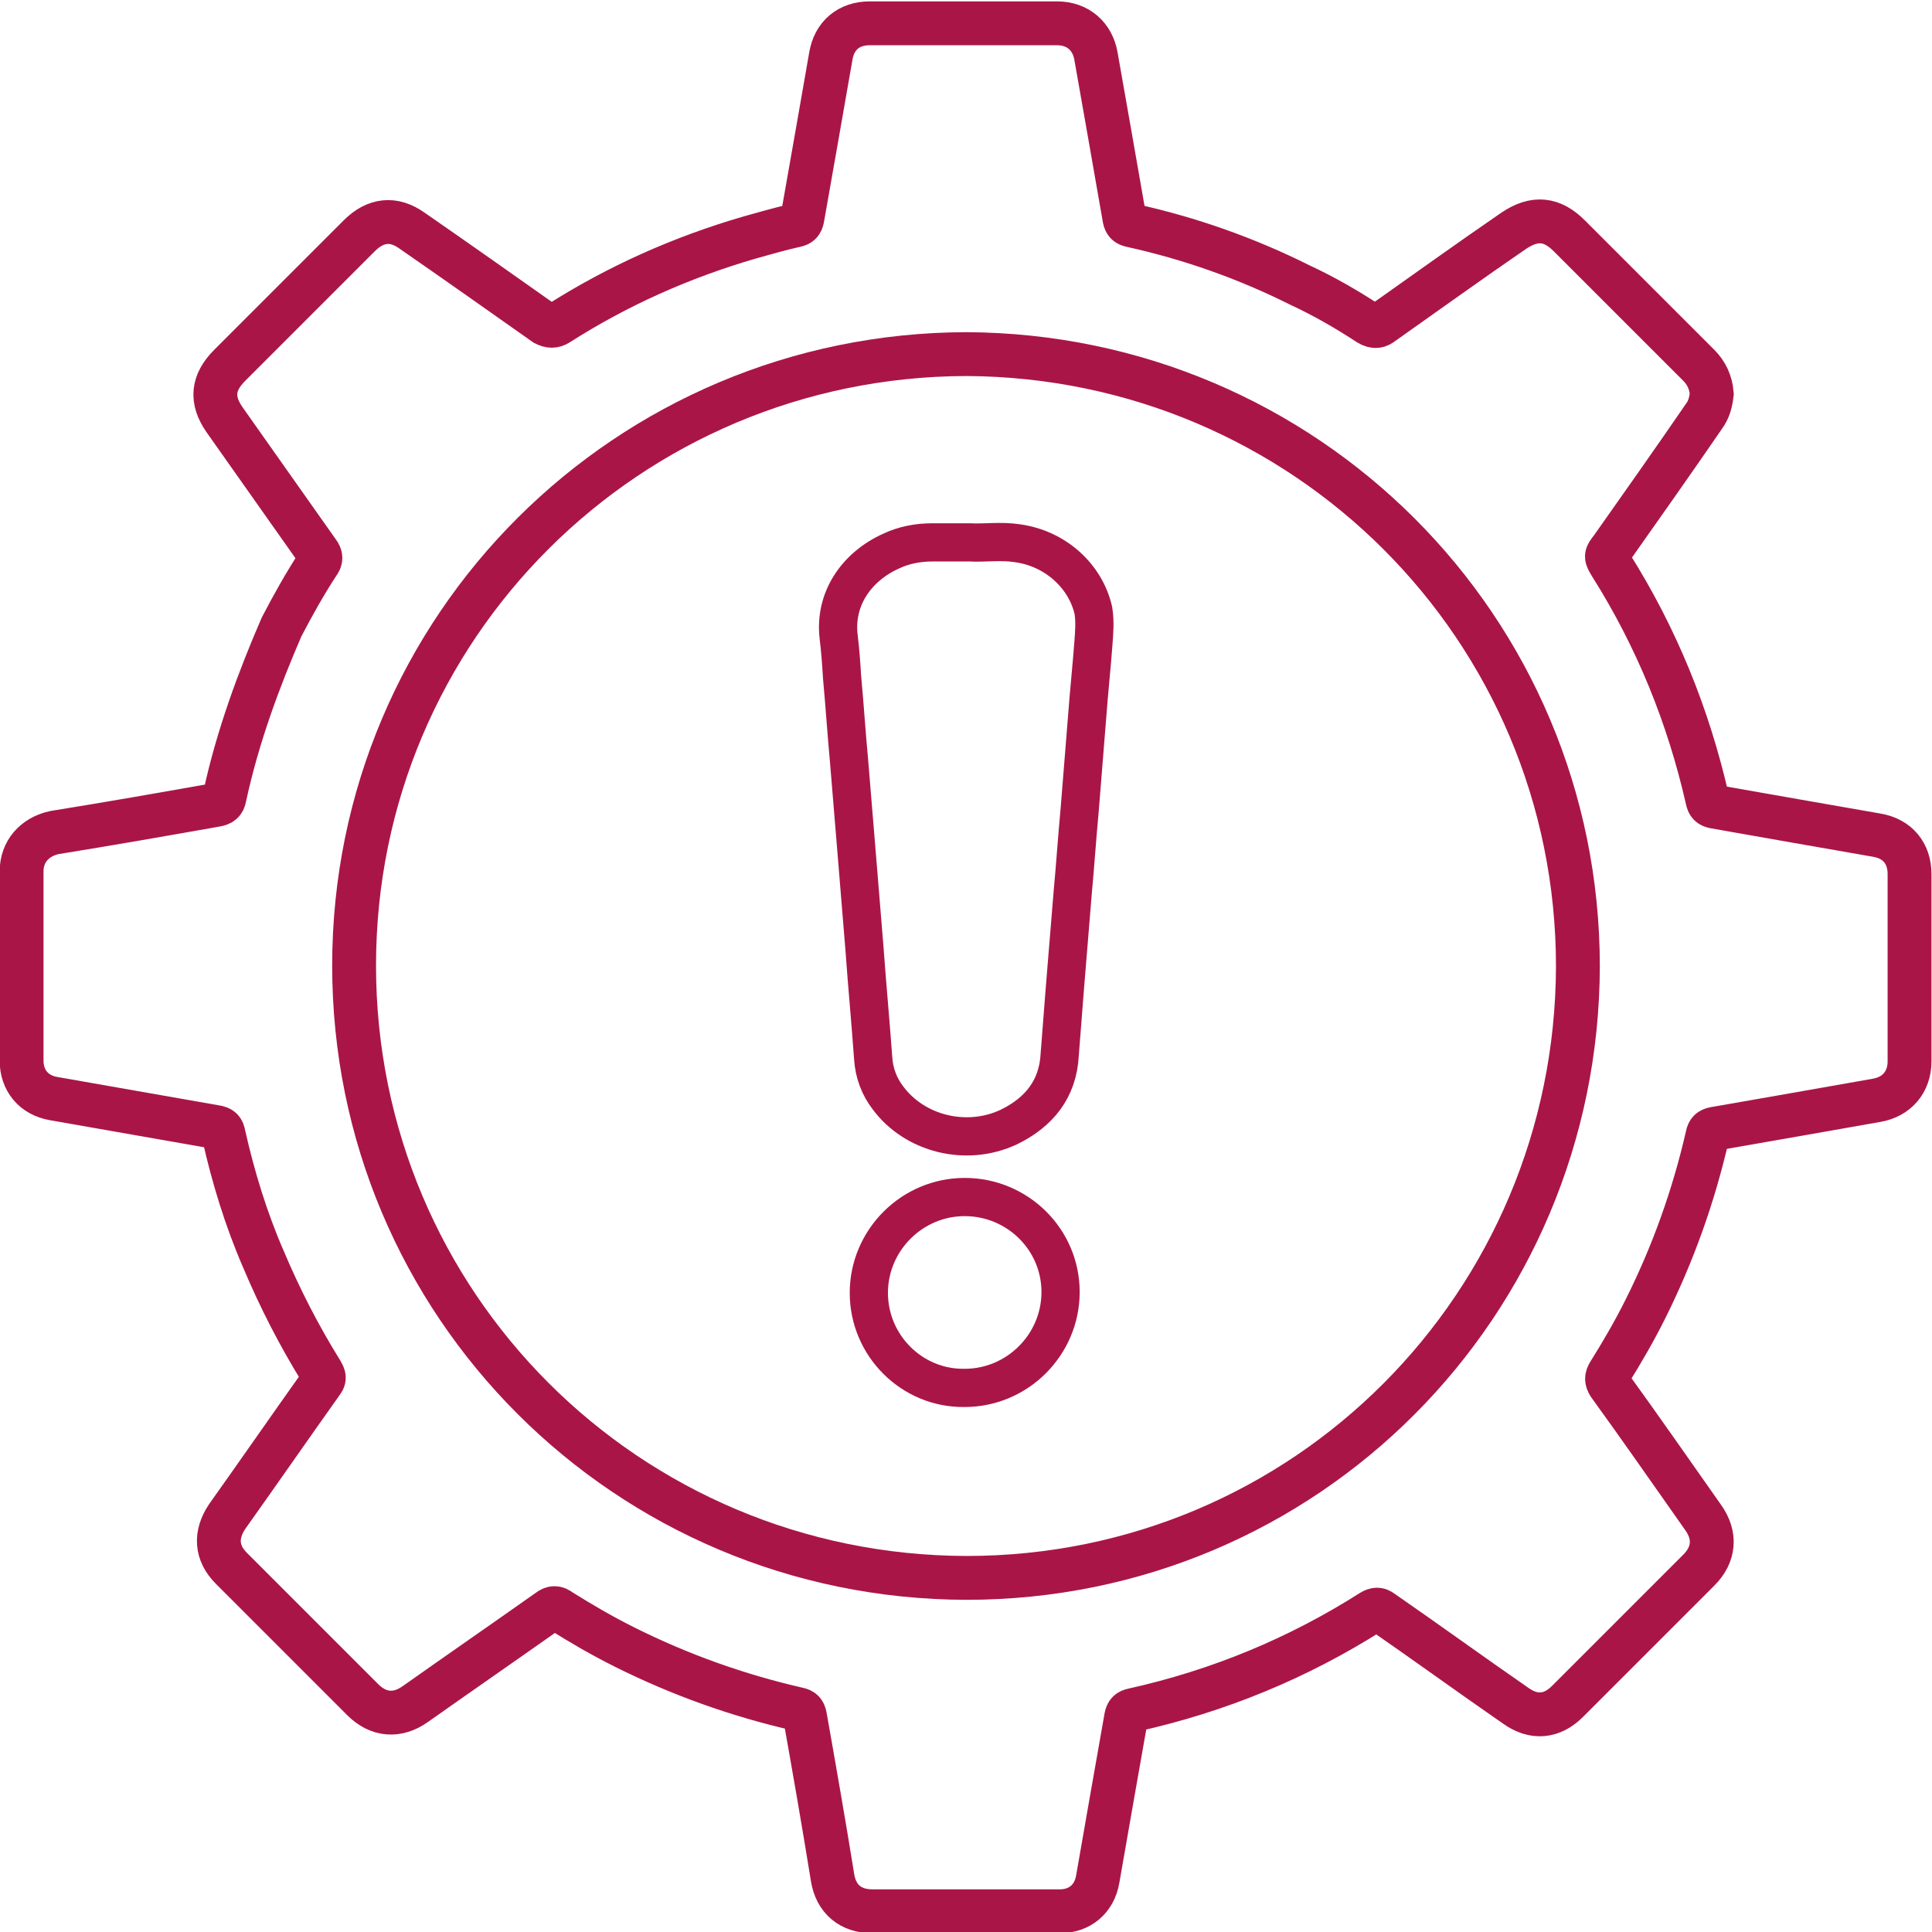
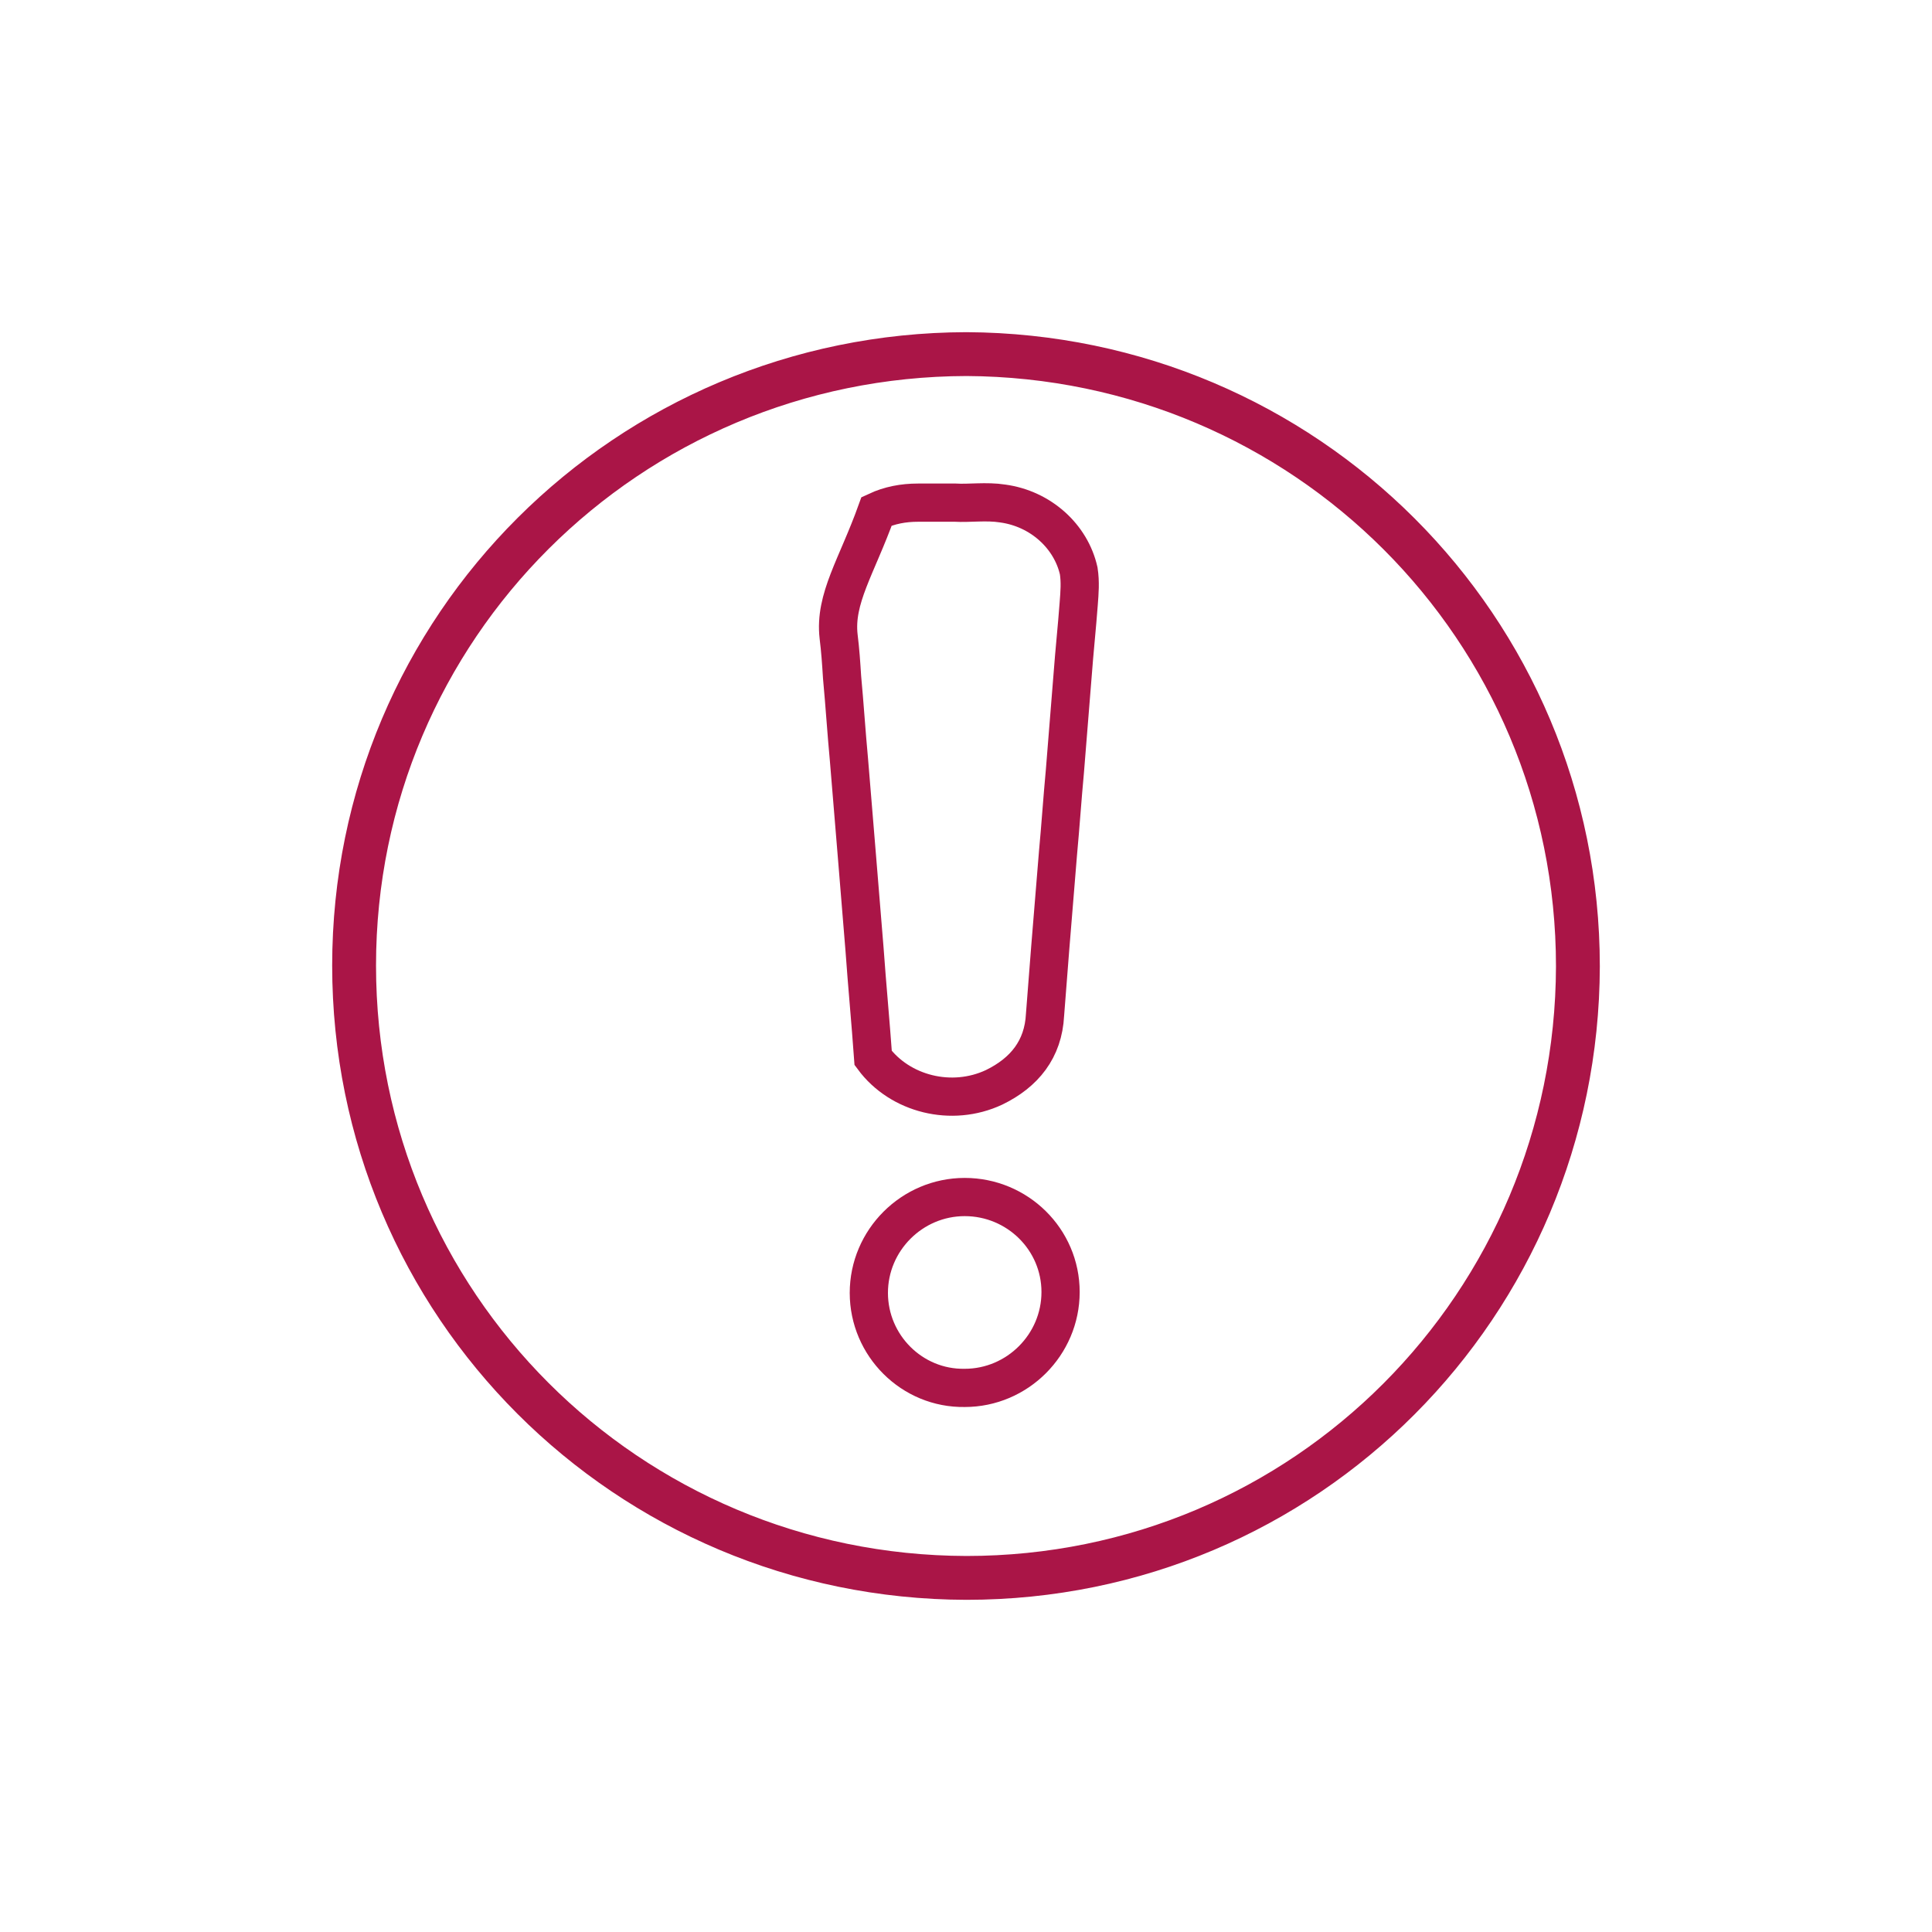
<svg xmlns="http://www.w3.org/2000/svg" version="1.1" x="0px" y="0px" viewBox="0 0 223.7 223.7" style="enable-background:new 0 0 223.7 223.7;" xml:space="preserve" width="177" height="177">
  <style type="text/css">
	.st0{fill:#AA1547;}
	.st1{fill:none;stroke:#AF2C5E;stroke-width:5;stroke-miterlimit:10;}
	.st2{fill:none;}
	.st3{fill:none;stroke:#AA1547;stroke-width:5.077;stroke-miterlimit:10;}
	.st4{fill:none;stroke:#AA1547;stroke-width:4.425;stroke-miterlimit:10;}
	.st5{fill:none;stroke:#AA1547;stroke-width:5;stroke-miterlimit:10;}
	.st6{fill:#FFFFFF;stroke:#AA1547;stroke-width:5;stroke-linecap:round;stroke-miterlimit:10;}
	.st7{fill:#8B143E;}
	.st8{fill:none;stroke:#AA1547;stroke-width:5;stroke-linecap:round;stroke-miterlimit:10;}
	.st9{fill:#8B143E;stroke:#FFFFFF;stroke-width:2;stroke-miterlimit:10;}
</style>
  <g id="Ebene_1">
    <g>
-       <path class="st3" d="M2.5,100.9c0,7.3,0,14.6,0,21.9c0,2.3,1.4,4,3.7,4.4c6.3,1.1,12.5,2.2,18.8,3.3c0.6,0.1,0.8,0.3,0.9,0.9    c1.1,4.9,2.6,9.8,4.6,14.4c1.9,4.5,4.1,8.8,6.7,13c0.2,0.4,0.5,0.7,0.1,1.2c-3.7,5.2-7.3,10.4-11,15.6c-1.4,2.1-1.3,4.2,0.5,6    c5.1,5.1,10.1,10.1,15.2,15.2c1.8,1.8,4,2,6.1,0.5c5.1-3.6,10.3-7.2,15.4-10.8c0.5-0.4,0.9-0.4,1.4,0c2.4,1.5,4.8,2.9,7.4,4.2    c6.4,3.2,13.1,5.6,20.1,7.2c0.5,0.1,0.7,0.3,0.8,0.8c1.1,6.2,2.2,12.5,3.2,18.7c0.4,2.5,2.1,3.9,4.6,3.9c7.2,0,14.4,0,21.7,0    c2.3,0,4-1.4,4.4-3.7c1.1-6.3,2.2-12.6,3.3-18.8c0.1-0.5,0.3-0.7,0.8-0.8c9.9-2.2,19.1-6,27.6-11.4c0.5-0.3,0.8-0.3,1.2,0    c5.2,3.6,10.3,7.3,15.5,10.9c2.1,1.5,4.2,1.3,6-0.5c5.1-5.1,10.1-10.1,15.2-15.2c1.8-1.8,2-4,0.5-6.1c-3.6-5.1-7.2-10.3-10.9-15.4    c-0.3-0.5-0.3-0.8,0-1.3c1.5-2.4,2.9-4.8,4.2-7.4c3.2-6.4,5.6-13.1,7.2-20.1c0.1-0.5,0.3-0.7,0.8-0.8c6.3-1.1,12.6-2.2,18.8-3.3    c2.3-0.4,3.8-2.1,3.8-4.5c0-7.2,0-14.5,0-21.7c0-2.4-1.4-4.1-3.8-4.5c-6.3-1.1-12.6-2.2-18.8-3.3c-0.5-0.1-0.7-0.3-0.8-0.8    c-2.2-9.7-5.9-18.8-11.2-27.2c-0.6-1-0.6-1,0.1-1.9c3.6-5.1,7.2-10.2,10.7-15.3c0.6-0.8,0.8-1.7,0.9-2.6c-0.1-1.3-0.6-2.4-1.5-3.3    c-5-5-10-10-15-15c-2-2-4-2.2-6.4-0.6c-5.1,3.5-10.1,7.1-15.2,10.7c-0.5,0.4-0.9,0.5-1.6,0.1c-2.6-1.7-5.2-3.2-8-4.5    c-6.2-3.1-12.7-5.4-19.5-6.9c-0.5-0.1-0.7-0.3-0.8-0.8c-1.1-6.3-2.2-12.6-3.3-18.8c-0.4-2.3-2.1-3.8-4.5-3.8c-7.2,0-14.5,0-21.7,0    c-2.4,0-4.1,1.4-4.5,3.8c-1.1,6.3-2.2,12.6-3.3,18.8c-0.1,0.5-0.3,0.7-0.8,0.8c-1.8,0.4-3.5,0.9-5.3,1.4    c-7.9,2.3-15.3,5.6-22.2,10c-0.5,0.3-0.9,0.3-1.5,0c-5.1-3.6-10.2-7.2-15.4-10.8c-2.1-1.5-4.2-1.3-6.1,0.6c-5,5-10,10-15,15    c-2,2-2.2,4-0.6,6.3c3.6,5.1,7.2,10.2,10.8,15.3c0.4,0.5,0.4,0.9,0,1.4c-1.5,2.3-2.9,4.8-4.2,7.3C30,78.6,27.5,85.3,26,92.3    c-0.1,0.6-0.4,0.8-1,0.9c-6.2,1.1-12.5,2.2-18.7,3.2C4,96.9,2.5,98.6,2.5,100.9z" />
      <path class="st3" d="M41,111.8c0,39.2,31.6,70.8,70.9,70.9c39.3,0,70.7-31.7,70.8-70.8c0-39.2-31.6-70.7-70.8-70.9    C72.7,41.1,41,72.6,41,111.8z" />
-       <path class="st4" d="M97.1,73.7c0.2,1.6,0.3,3.1,0.4,4.7c0.3,3.2,0.5,6.4,0.8,9.6c0.3,3.6,0.6,7.3,0.9,10.9    c0.3,3.7,0.6,7.3,0.9,11c0.3,4.2,0.7,8.4,1,12.6c0.1,1.7,0.7,3.3,1.7,4.6c3.1,4.2,9.1,5.7,14,3.4c3.5-1.7,5.7-4.4,5.9-8.4    c0.2-2.6,0.4-5.1,0.6-7.7c0.3-3.7,0.6-7.3,0.9-11c0.3-3.2,0.5-6.3,0.8-9.5c0.3-3.7,0.6-7.4,0.9-11.2c0.2-2.7,0.5-5.5,0.7-8.2    c0.1-1.3,0.2-2.5,0-3.8c-0.9-4-4.4-7.2-8.8-7.8c-1.9-0.3-3.9,0-5.5-0.1c-1.7,0-3,0-4.3,0c-1.7,0-3.3,0.3-4.8,1    C99.2,65.6,96.6,69.3,97.1,73.7z" />
+       <path class="st4" d="M97.1,73.7c0.2,1.6,0.3,3.1,0.4,4.7c0.3,3.2,0.5,6.4,0.8,9.6c0.3,3.6,0.6,7.3,0.9,10.9    c0.3,3.7,0.6,7.3,0.9,11c0.3,4.2,0.7,8.4,1,12.6c3.1,4.2,9.1,5.7,14,3.4c3.5-1.7,5.7-4.4,5.9-8.4    c0.2-2.6,0.4-5.1,0.6-7.7c0.3-3.7,0.6-7.3,0.9-11c0.3-3.2,0.5-6.3,0.8-9.5c0.3-3.7,0.6-7.4,0.9-11.2c0.2-2.7,0.5-5.5,0.7-8.2    c0.1-1.3,0.2-2.5,0-3.8c-0.9-4-4.4-7.2-8.8-7.8c-1.9-0.3-3.9,0-5.5-0.1c-1.7,0-3,0-4.3,0c-1.7,0-3.3,0.3-4.8,1    C99.2,65.6,96.6,69.3,97.1,73.7z" />
      <path class="st4" d="M100.6,149.7c0,6.1,5,11.1,11.1,11c6.1,0,11.1-5,11.1-11.1c0-6.1-5-11-11.1-11    C105.6,138.6,100.6,143.6,100.6,149.7z" />
    </g>
  </g>
  <g id="Ebene_2">
</g>
</svg>